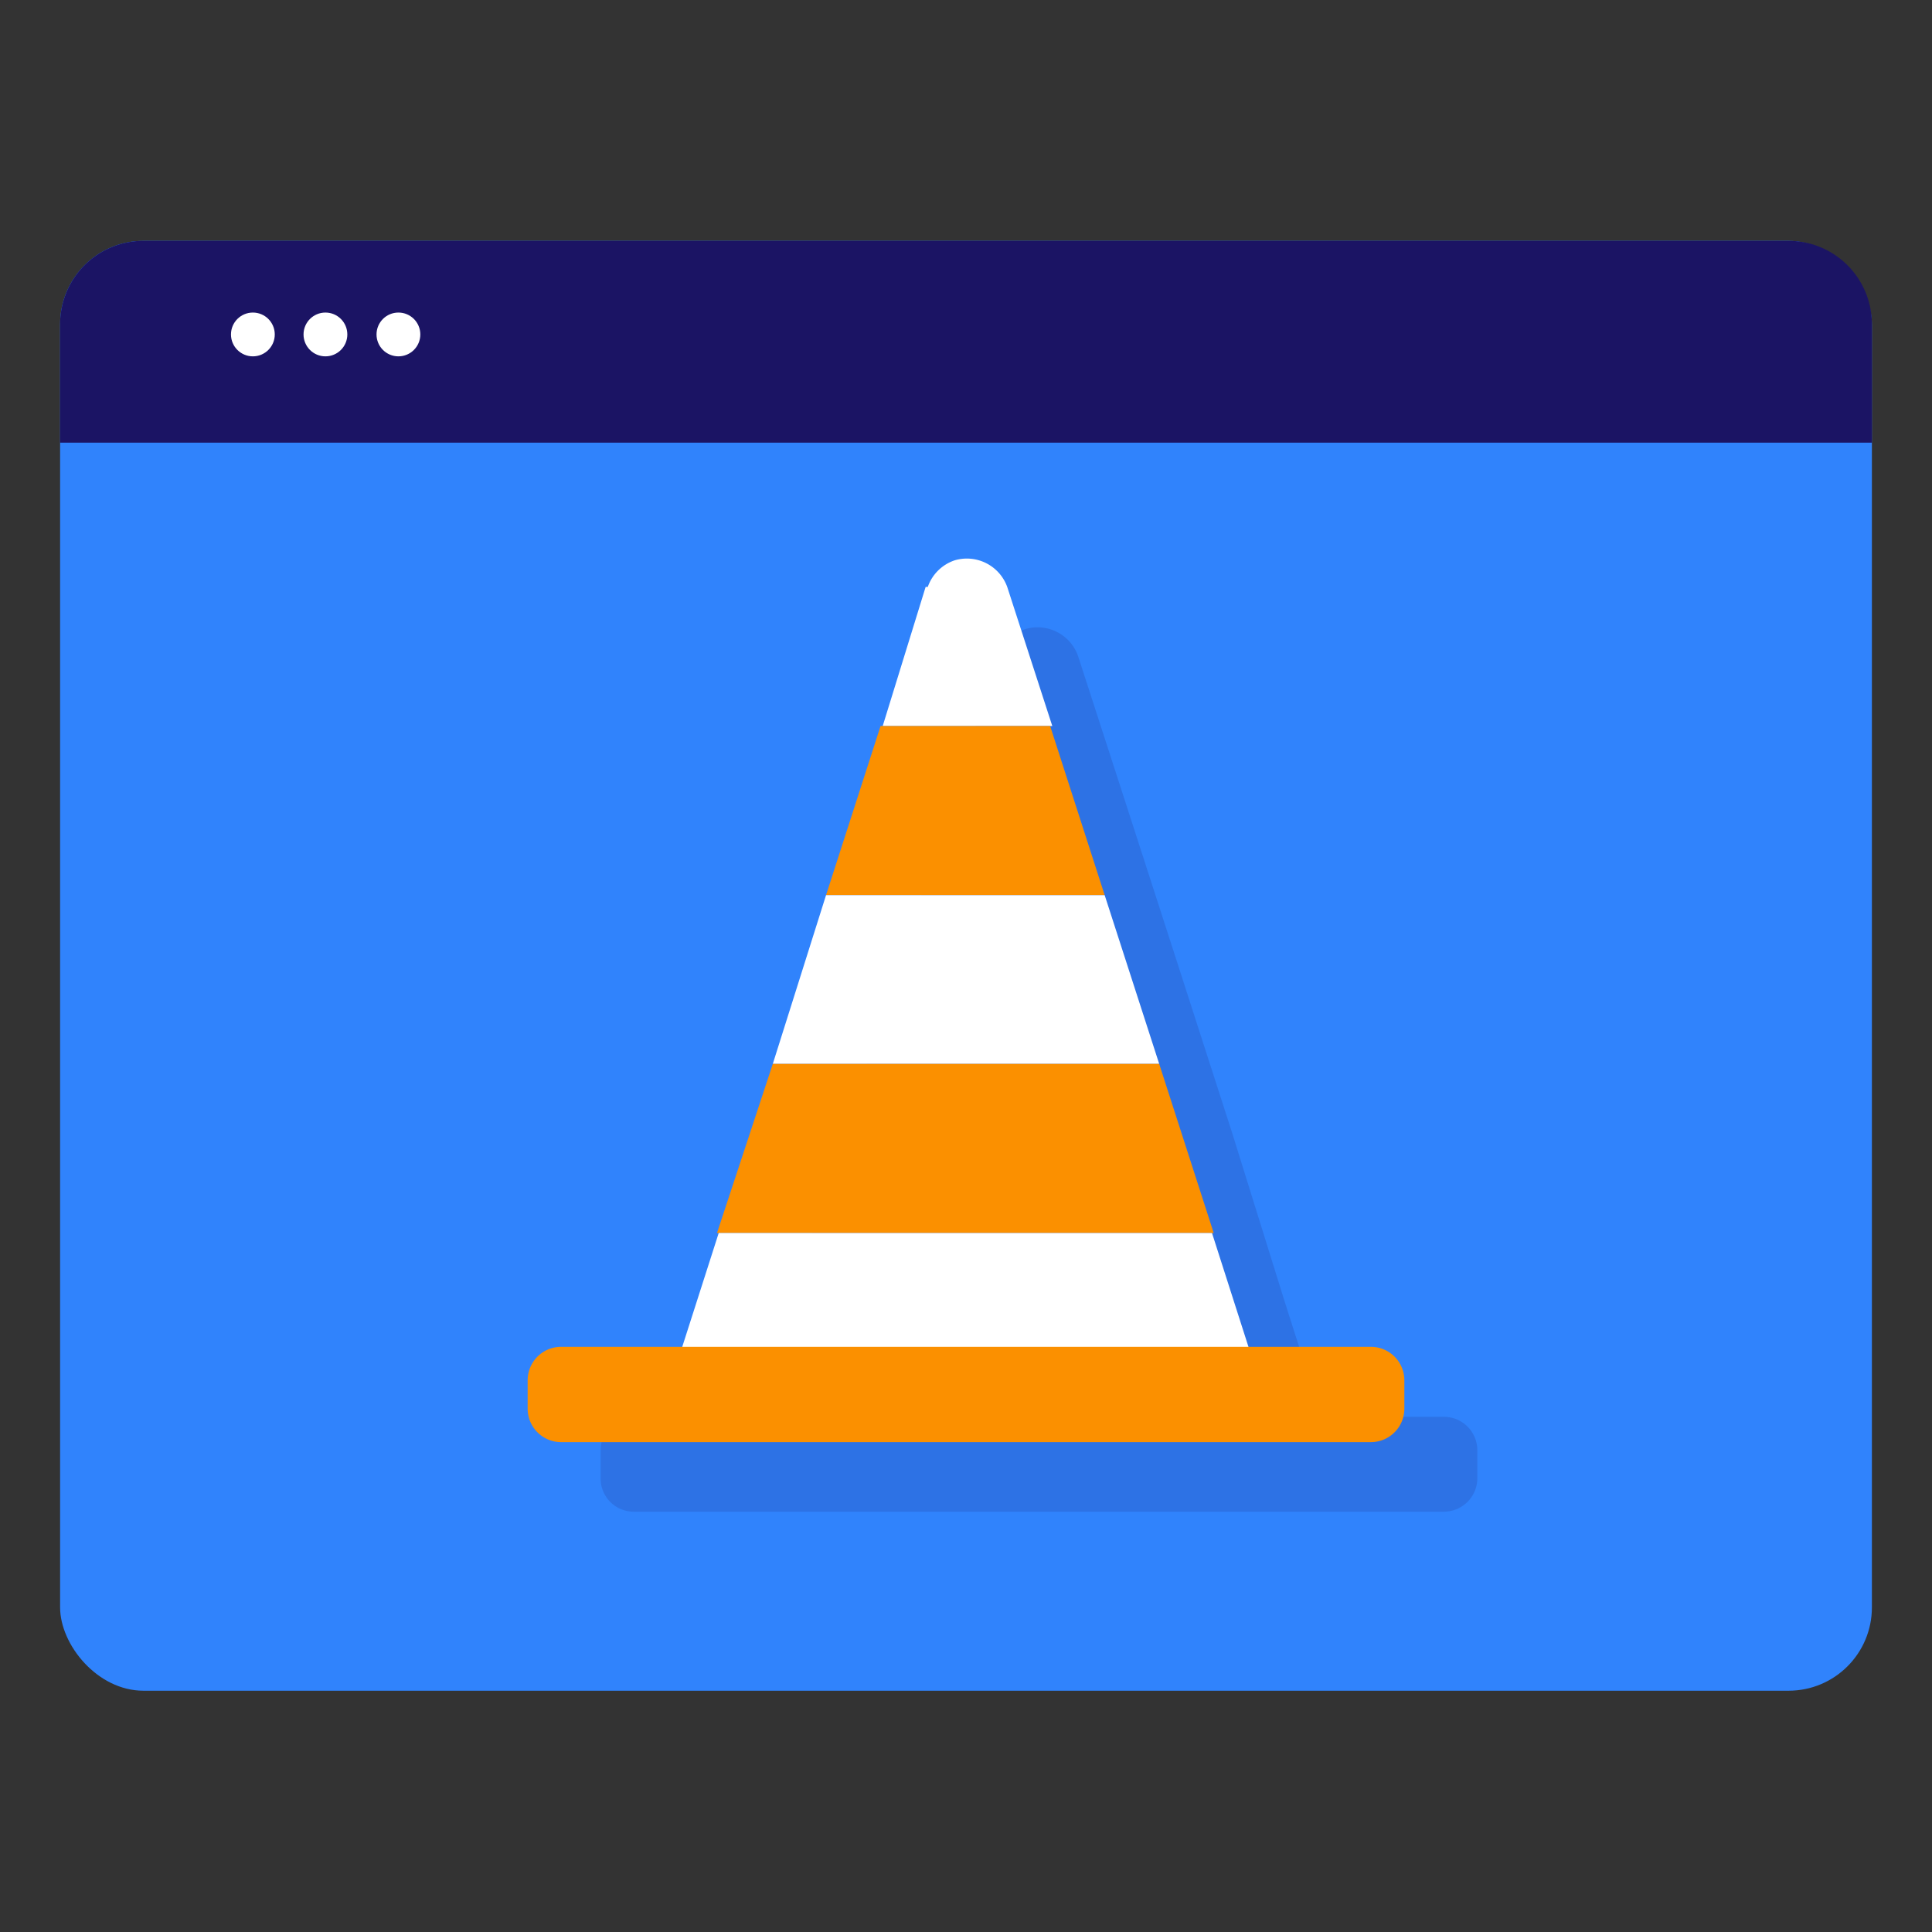
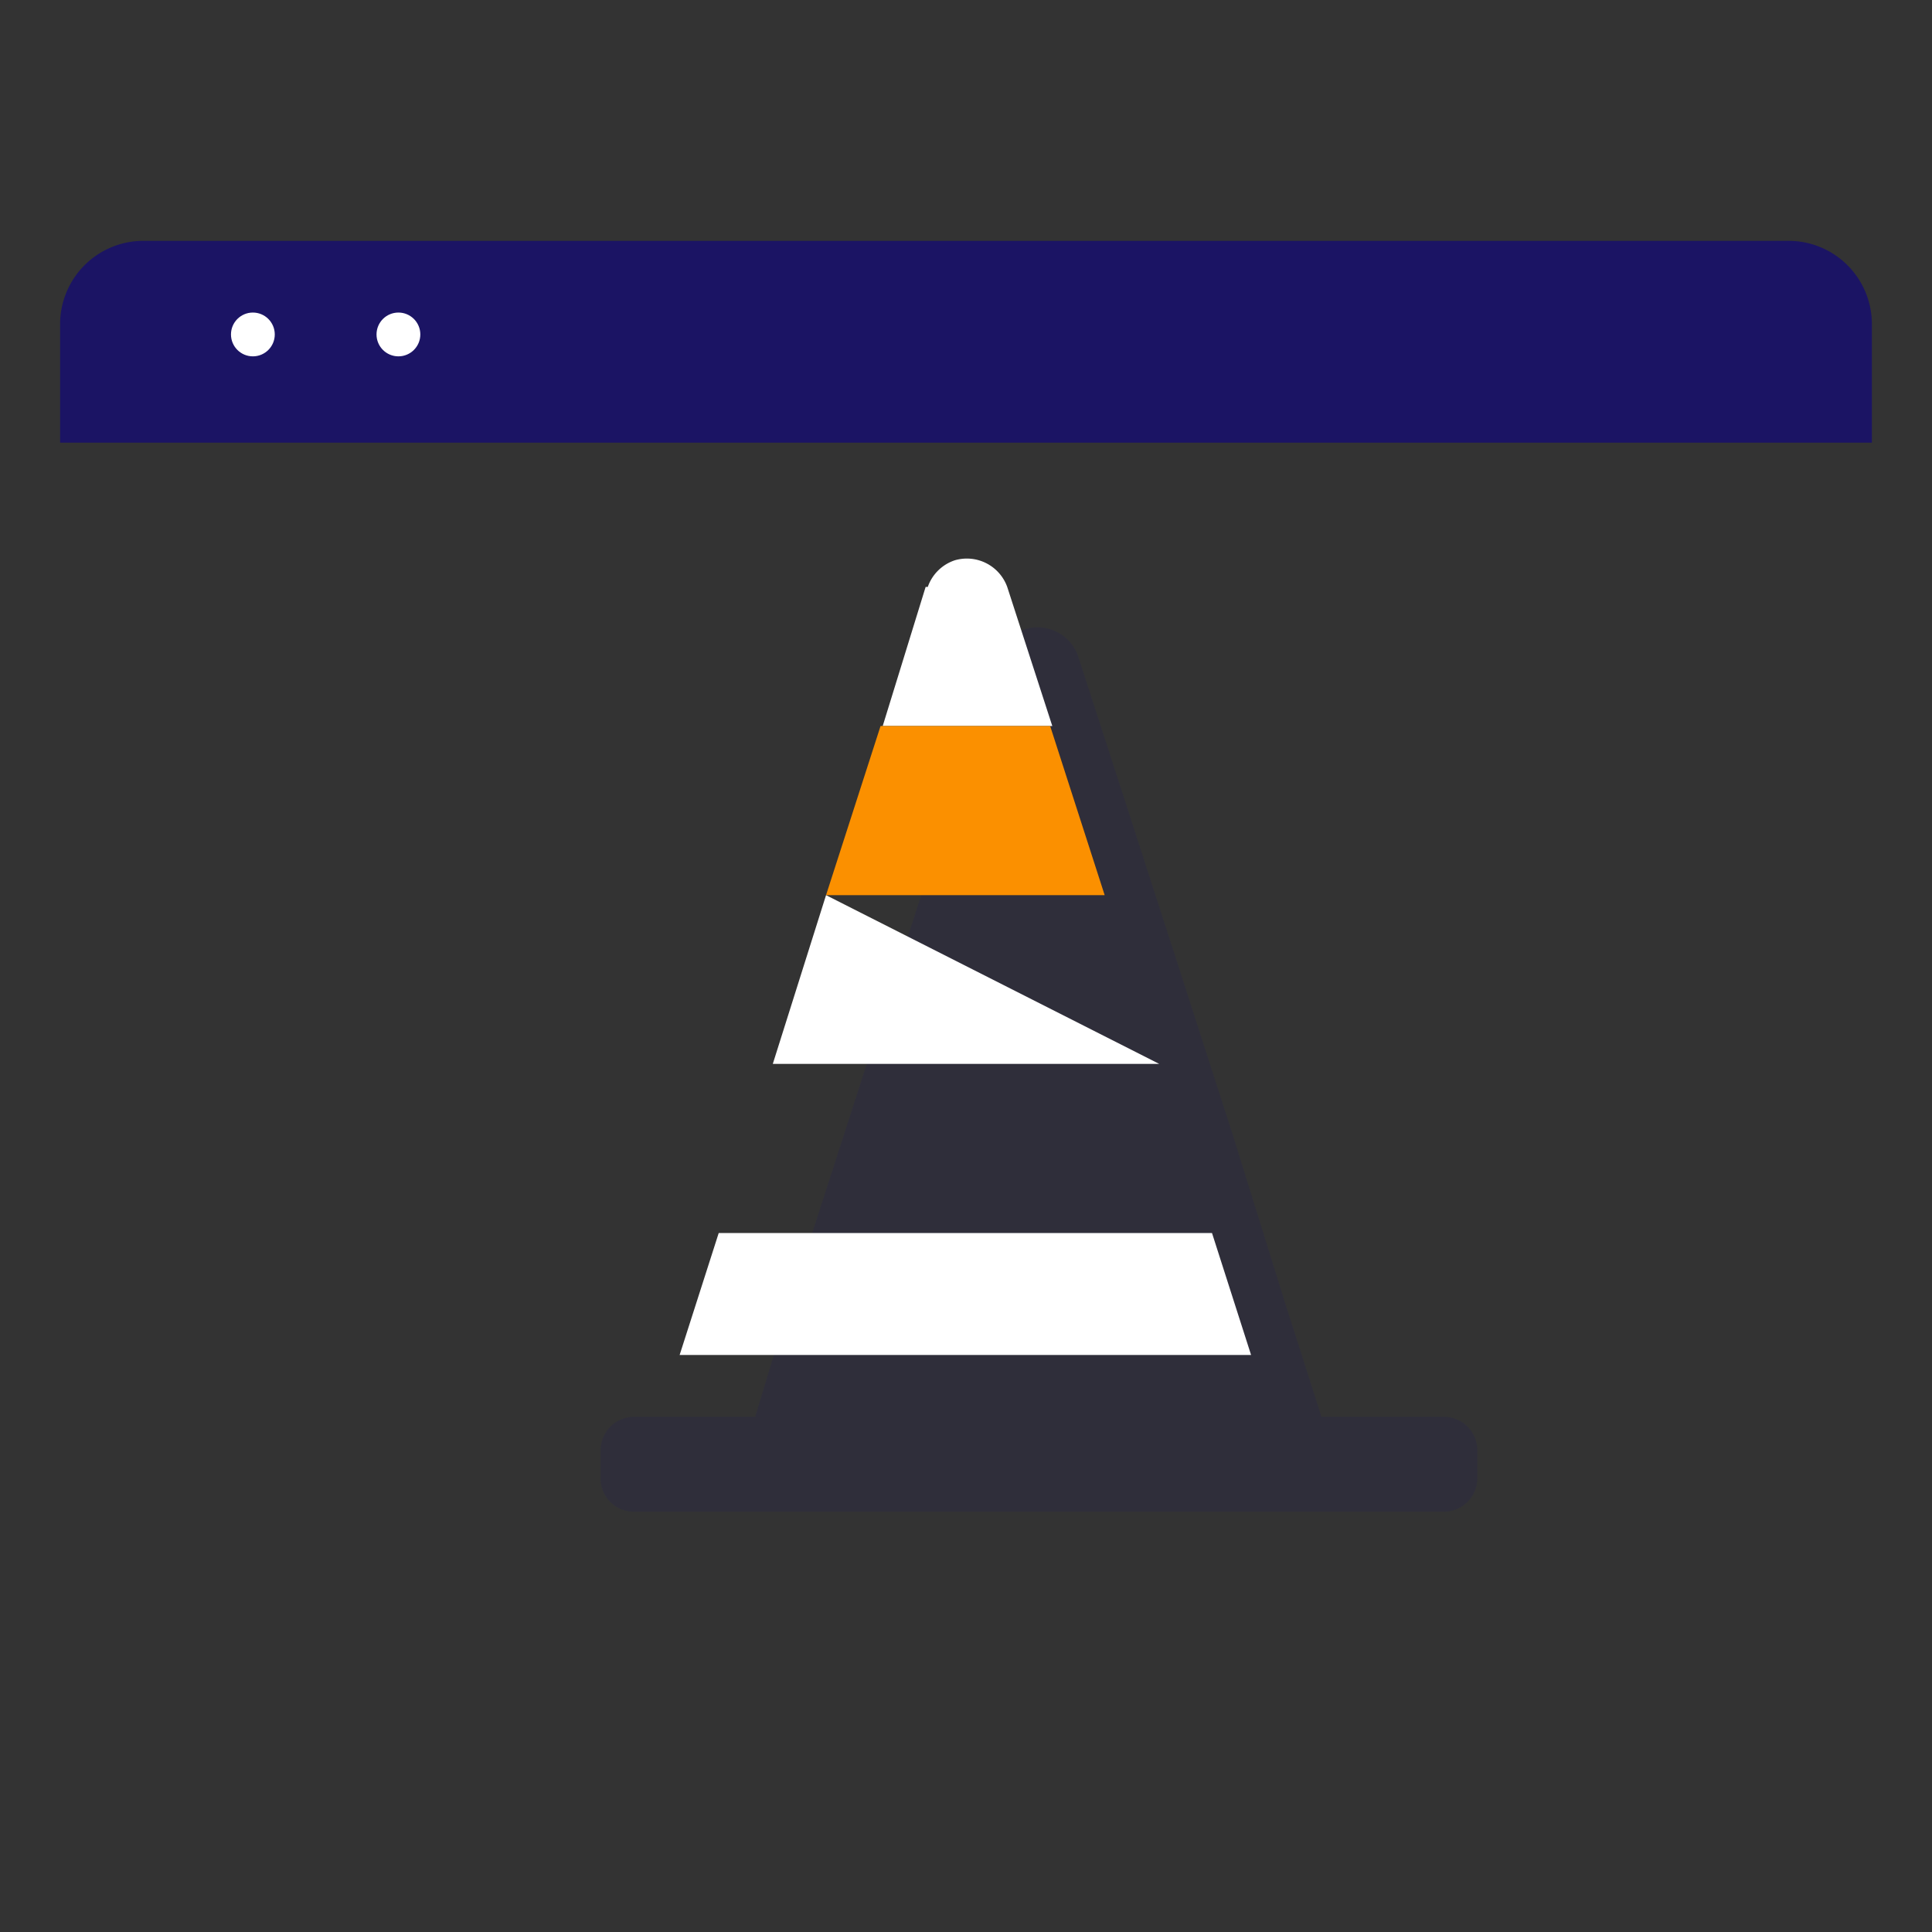
<svg xmlns="http://www.w3.org/2000/svg" width="45" height="45" viewBox="0 0 45 45">
  <rect x="0" y="0" width="45" height="45" fill="#333333" stroke="none" />
  <g id="Layer_2" data-name="Layer 2">
    <g id="Layer_1-2" data-name="Layer 1">
      <g id="Maintenace_Mode">
        <rect width="45" height="45" fill="none" />
-         <rect x="1.4" y="5.61" width="42.2" height="33.77" rx="1.94" fill="#3083fc" />
        <path d="M43.6,10.31H1.4V7.55A1.94,1.94,0,0,1,3.34,5.61H41.66A1.94,1.94,0,0,1,43.6,7.55Z" fill="#1b1464" />
        <circle cx="5.89" cy="7.79" r="0.51" fill="#fff" />
-         <circle cx="7.58" cy="7.79" r="0.51" fill="#fff" />
        <circle cx="9.28" cy="7.79" r="0.51" fill="#fff" />
        <path d="M33.63,33H30.78l-.85-2.66h0L28.7,26.39h0l-1.27-3.94h0l-1.27-3.93h0l-1.05-3.24a1,1,0,0,0-1.22-.63,1,1,0,0,0-.63.63l-1.05,3.24h0l-1.27,3.93h0l-1.27,3.94h0L18.4,30.32h0L17.59,33H14.77a.78.78,0,0,0-.78.78v.66a.77.77,0,0,0,.78.77H33.63a.78.78,0,0,0,.78-.78v-.65A.78.78,0,0,0,33.63,33Z" fill="#1b1464" opacity="0.15" />
        <path d="M21.56,13.67l-1,3.24h3.95l-1.05-3.24a1,1,0,0,0-1.22-.62,1,1,0,0,0-.63.62Z" fill="#fff" />
        <path d="M20.51,16.91l-1.27,3.94h6.49l-1.27-3.94Z" fill="#fb9000" />
-         <path d="M19.24,20.85,18,24.78h9l-1.27-3.93Z" fill="#fff" />
-         <path d="M18,24.78,16.7,28.72H28.27L27,24.78Z" fill="#fb9000" />
+         <path d="M19.24,20.85,18,24.78h9Z" fill="#fff" />
        <path d="M16.74,28.72l-.91,2.84H29.14l-.91-2.84Z" fill="#fff" />
-         <path d="M13.07,31.37H31.93a.78.78,0,0,1,.78.78h0v.66a.78.78,0,0,1-.78.78H13.07a.78.78,0,0,1-.78-.78v-.66a.78.78,0,0,1,.78-.78Z" fill="#fb9000" />
      </g>
    </g>
  </g>
</svg>